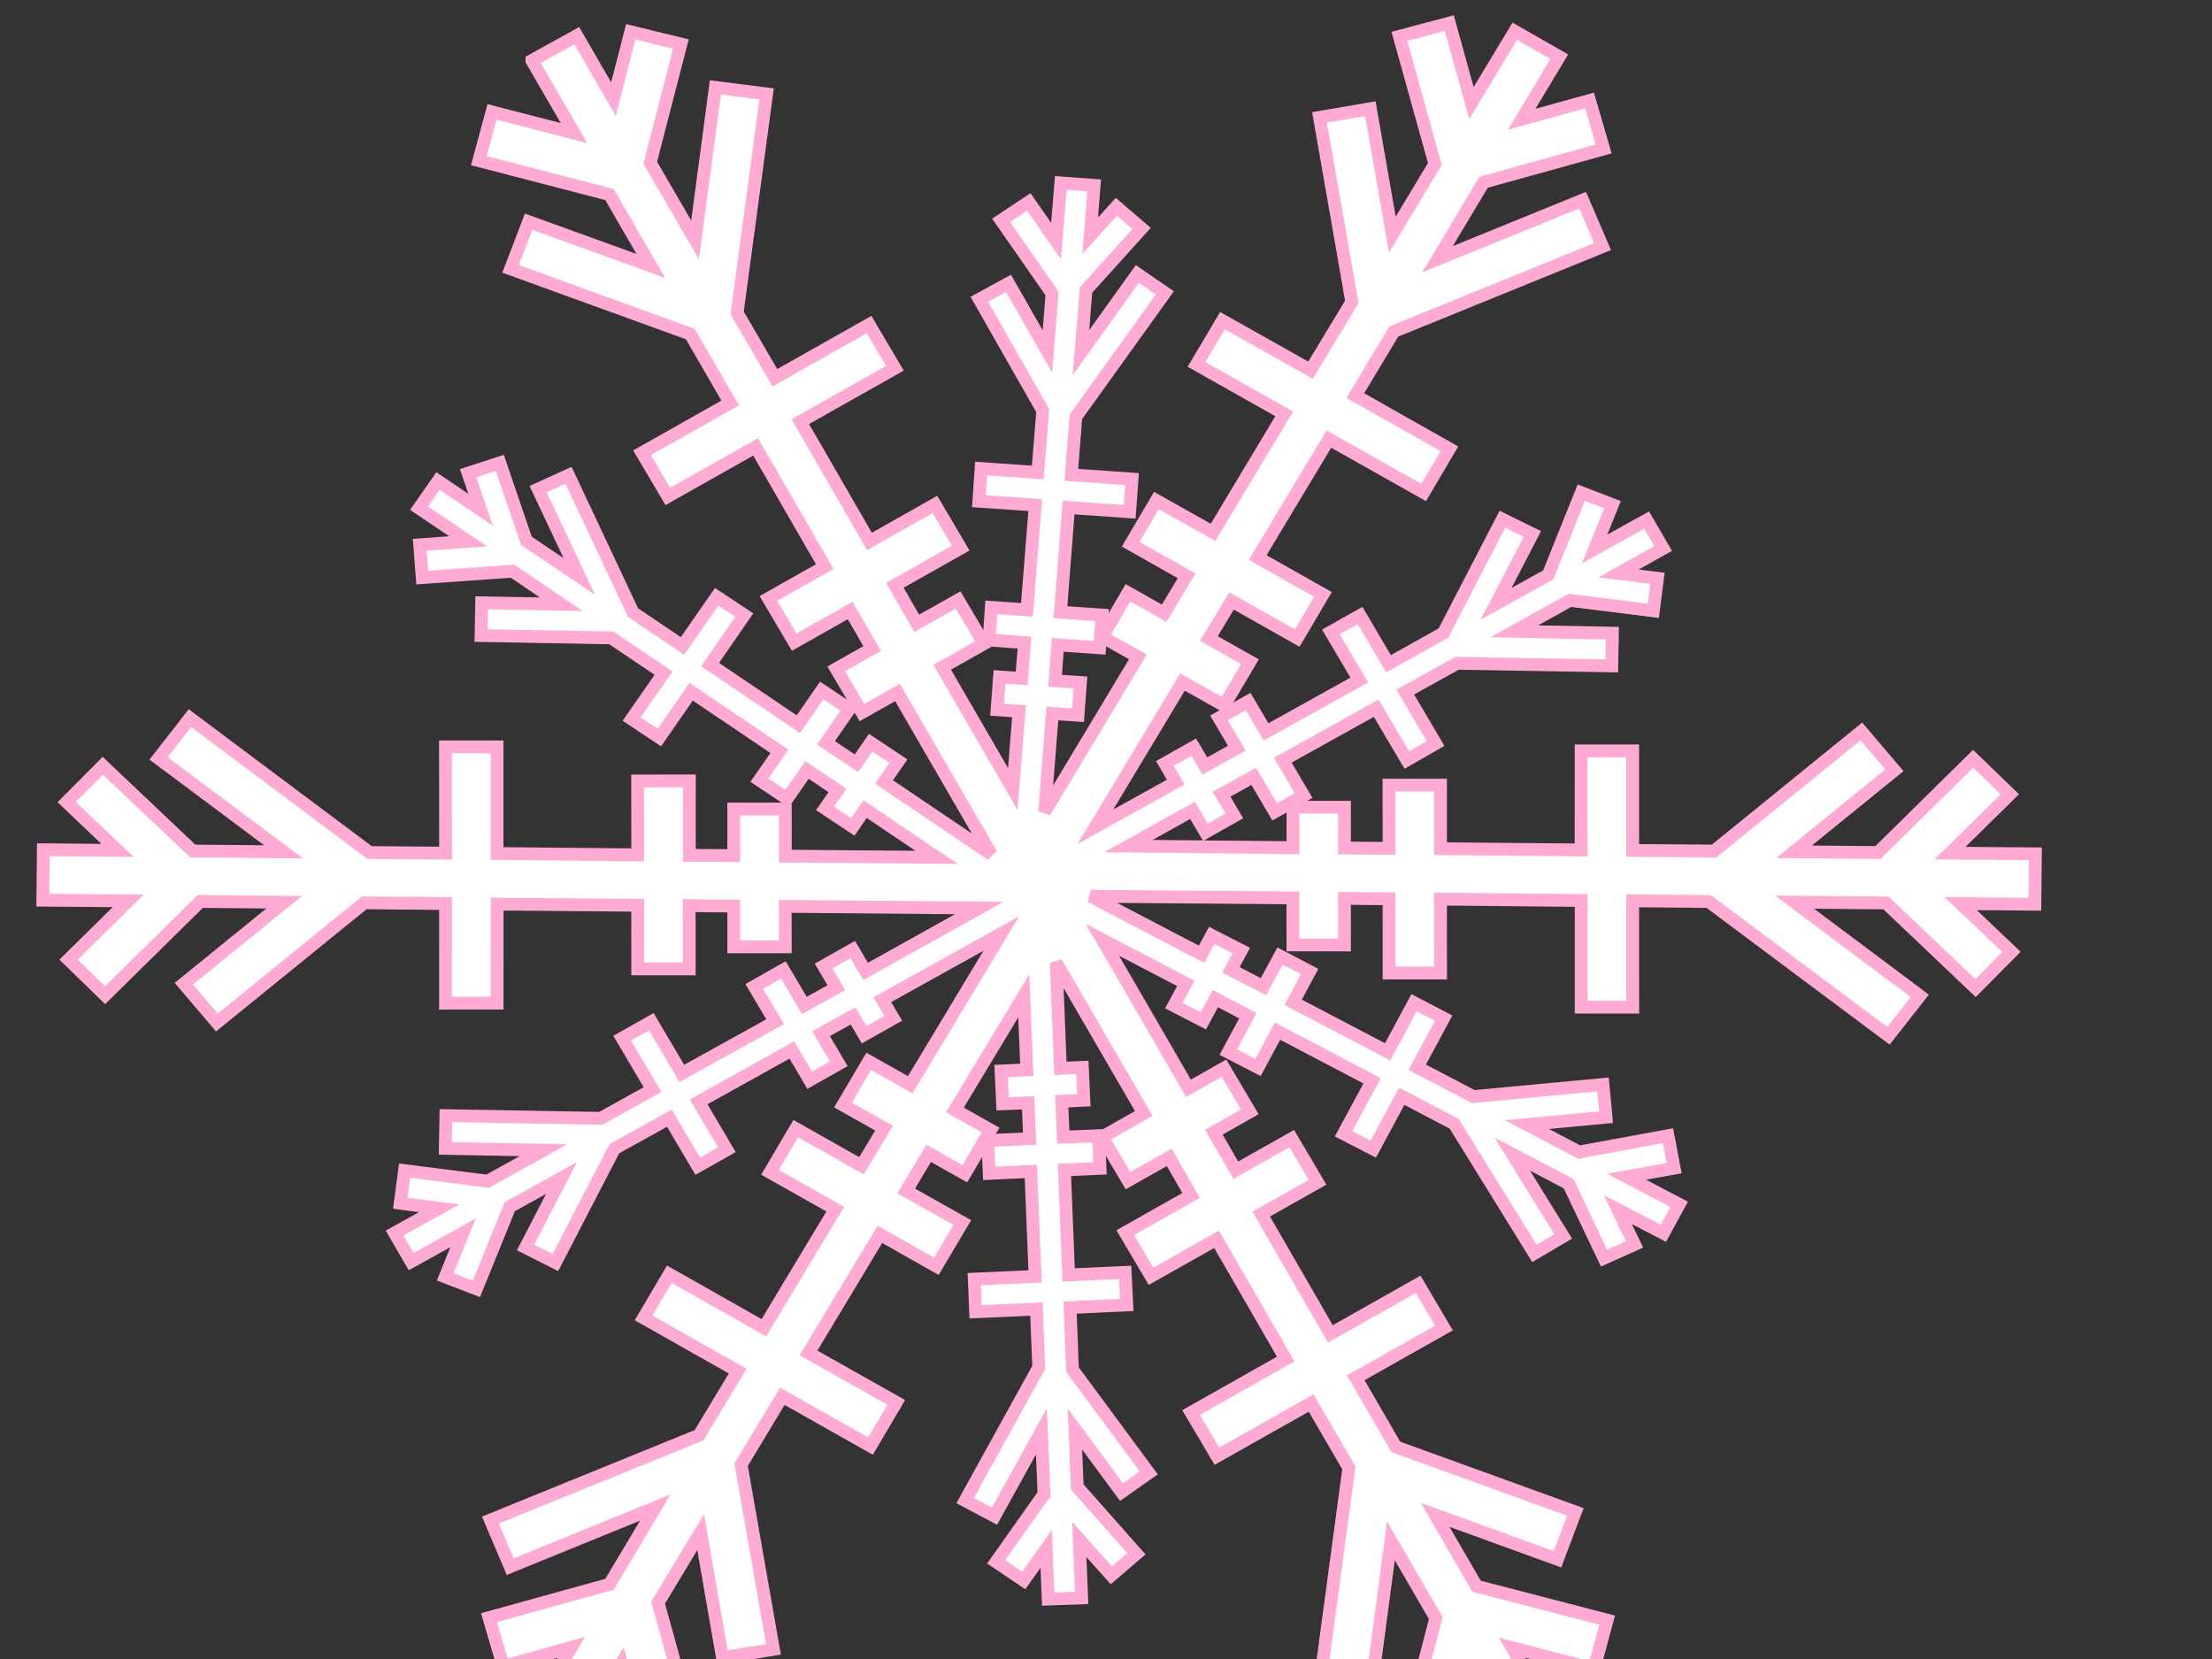
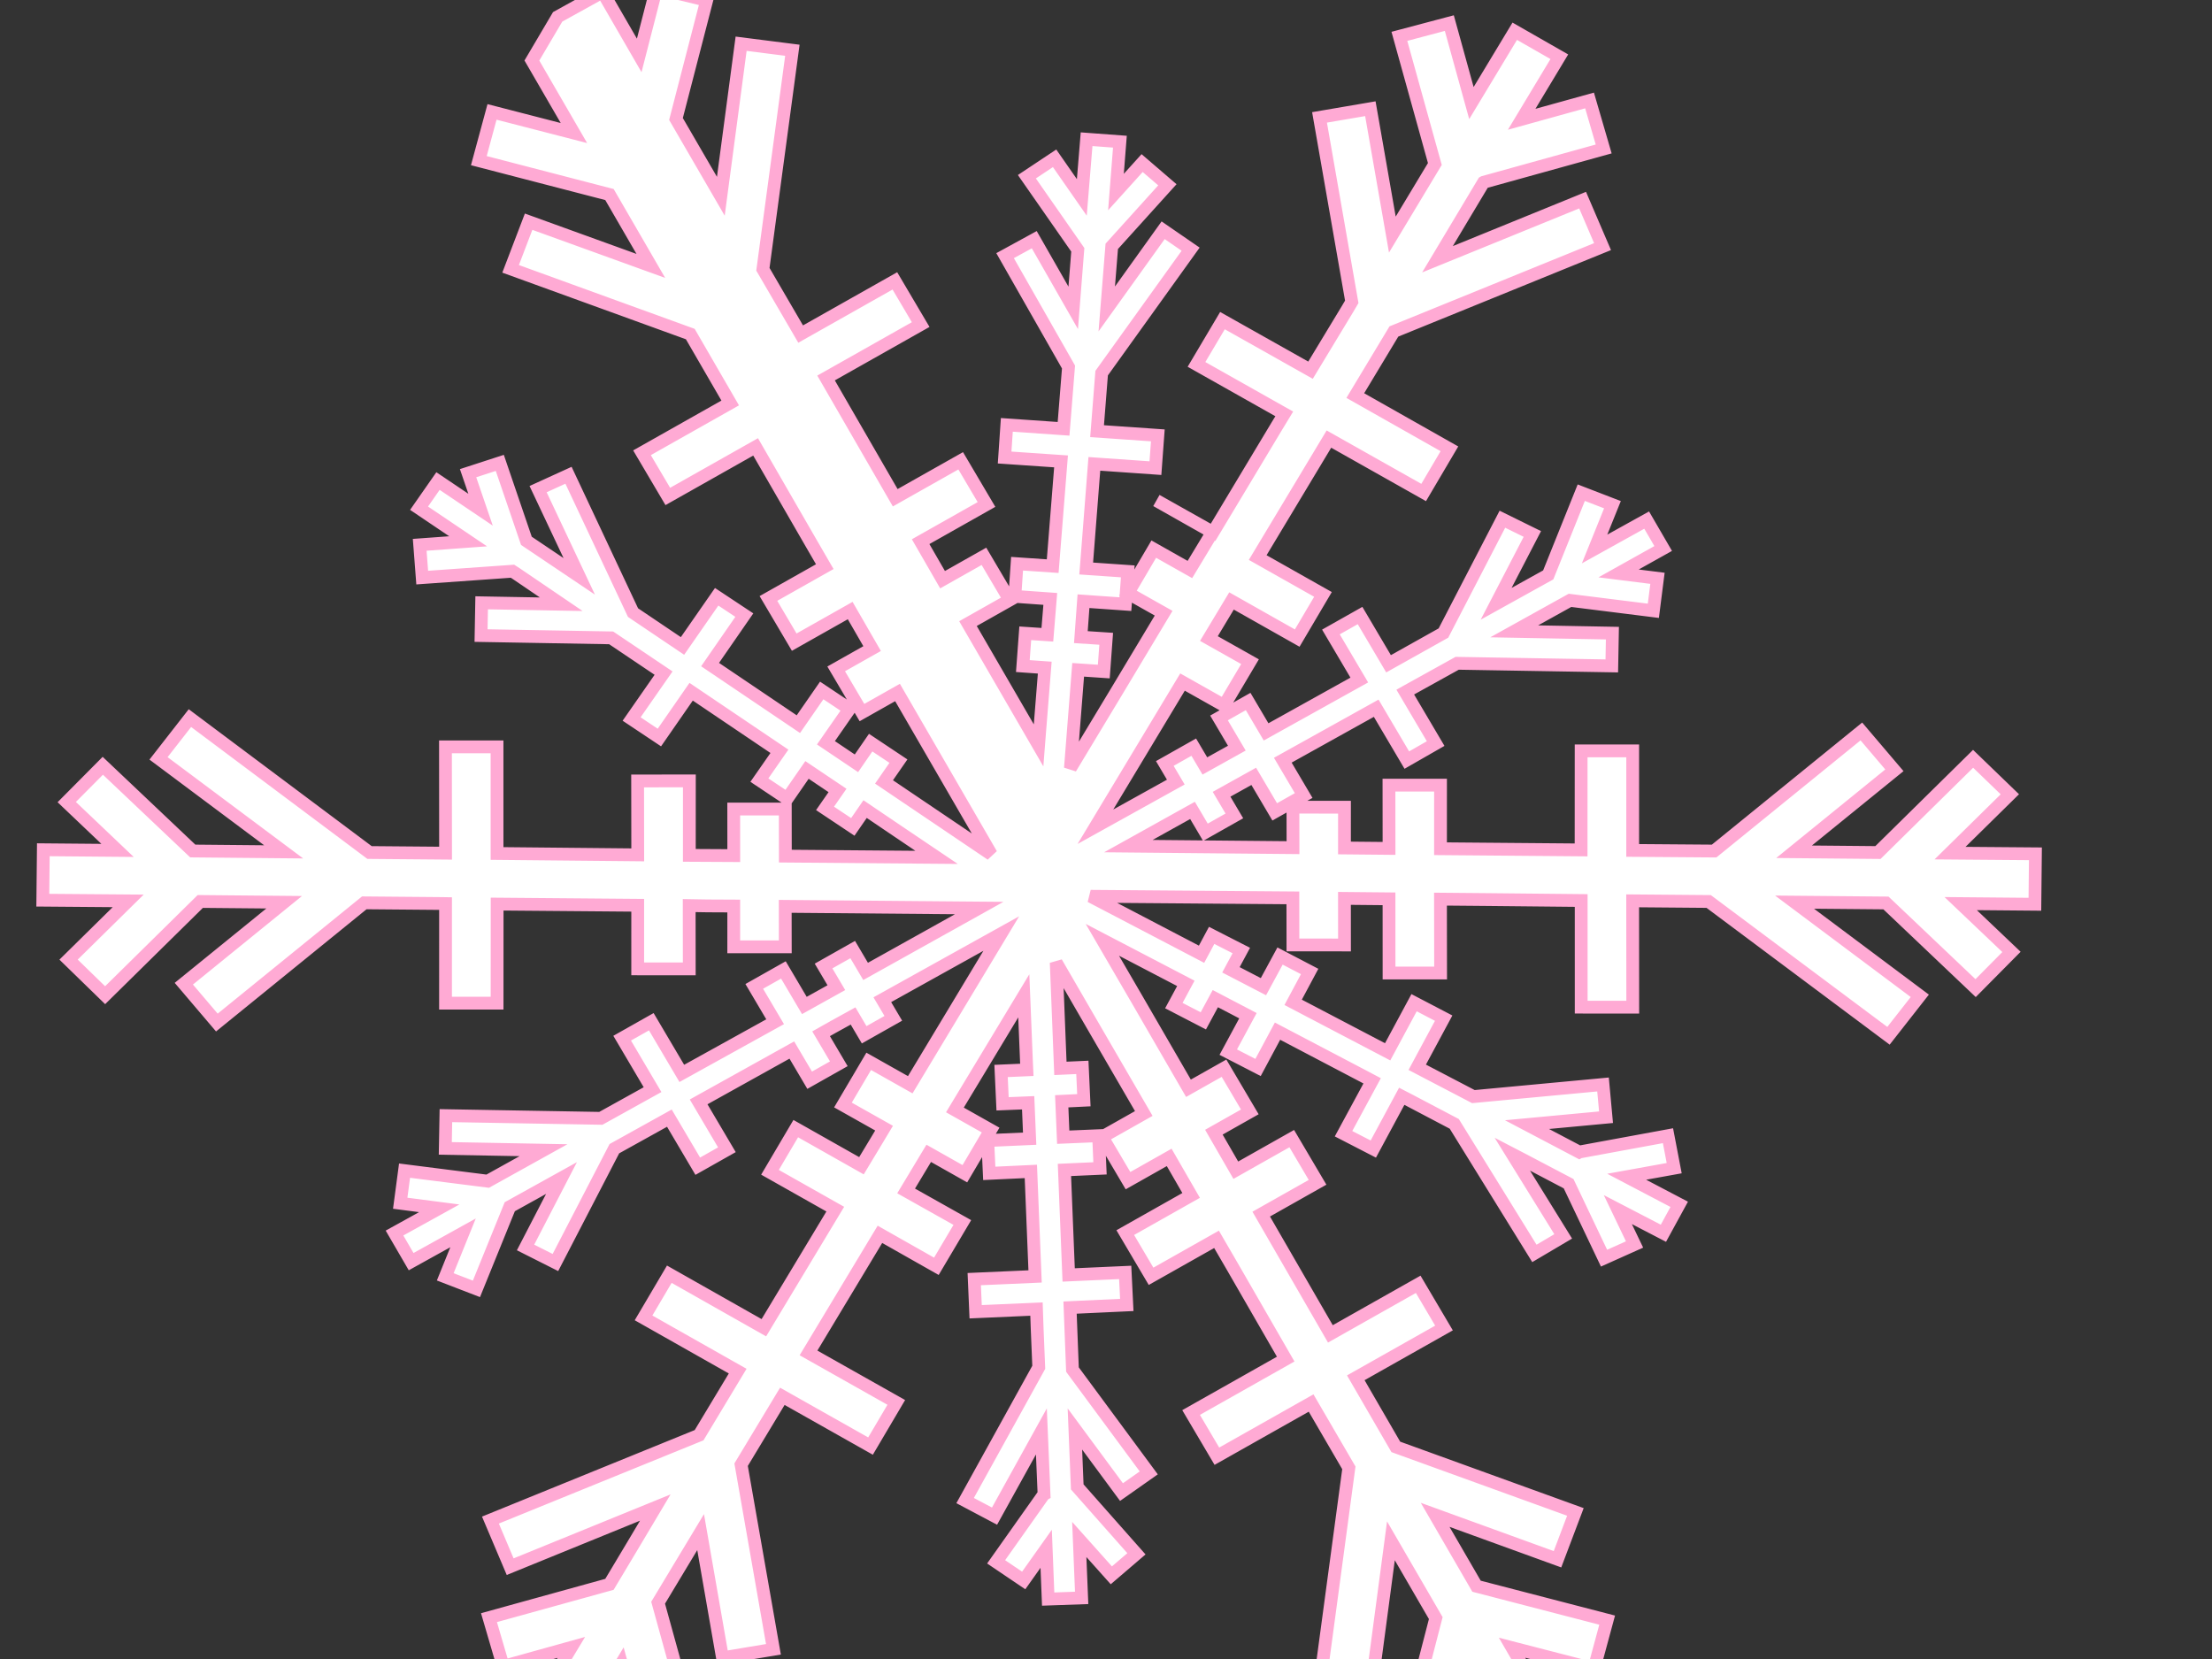
<svg xmlns="http://www.w3.org/2000/svg" width="640" height="480">
  <rect width="100%" height="100%" fill="#333333" stroke="none" />
  <title>Snowflake</title>
  <g>
    <title>Layer 1</title>
-     <path fill="#ffffff" fill-rule="evenodd" stroke="#ffaad4" stroke-width="3.703" stroke-miterlimit="4" id="path11444" d="m153.892,17.512l12.164,20.982l-23.698,-6.116l-3.816,14.1l37.795,9.809l11.969,20.651l-35.361,-12.795l-5.211,13.641l51.989,18.871l11.547,19.937l-25.52,14.407l7.465,12.641l25.407,-14.343l16.043,27.805l3.968,6.847l-16.301,9.203l7.464,12.641l16.189,-9.139l6.346,11.001c-3.387,1.912 -9.685,5.468 -10.399,5.871l7.464,12.641c0.706,-0.398 6.957,-3.927 10.287,-5.807l27.127,46.831l-31.035,-20.954c1.751,-2.525 2.952,-4.27 4.167,-6.017l-8.035,-5.357c-1.205,1.733 -2.375,3.481 -4.11,5.984l-8.827,-5.936l6.815,-9.783l-8.035,-5.357l-6.759,9.751l-25.543,-17.238l9.91,-14.316l-8.003,-5.302l-9.886,14.228l-14.318,-9.652l-18.665,-39.735l-8.798,4.014l11.902,25.233l-15.288,-10.277l-7.694,-22.552l-9.18,2.984l3.614,10.564l-12.315,-8.29l-5.479,7.857l14.197,9.573l-14.012,1.021l0.727,9.483l26.117,-1.846l1.09,0.704l13.018,8.847l-23.027,-0.412l-0.174,9.479l37.64,0.663l15.166,10.199l-9.246,13.281l8.035,5.357l9.19,-13.249l25.543,17.238l-5.799,8.331l8.035,5.357l5.743,-8.298l8.827,5.936c-1.124,1.621 -3.36,4.831 -3.608,5.188l8.035,5.357c0.245,-0.353 2.444,-3.558 3.552,-5.156l9.86,6.672l10.829,7.297l-43.758,-0.36c-0.001,-5.75 -0.021,-9.662 -0.021,-13.619l-14.919,-0.005c0,3.915 0.013,7.79 0.013,13.476l-12.857,-0.07l0.014,-21.553l-14.974,0.026l0.033,21.38l-40.707,-0.397l-0.003,-30.851l-14.919,-0.006l0.028,30.764l-21.996,-0.188l-51.968,-38.889l-9.085,11.65l36.207,27.049l-26.303,-0.248l-26.028,-24.66l-10.434,10.507l14.7,13.98l-21.472,-0.19l-0.151,14.595l24.701,0.2l-17.248,16.992l10.577,10.298l27.531,-27.121l24.266,0.225l-29.028,23.569l9.559,11.239l42.656,-34.634l22.375,0.194l1.135,0.019l-0.006,28.804l14.918,0.005l0.015,-28.661l40.674,0.342l-0.005,18.397l14.919,0.006l-0.02,-18.311l5.298,0.088l7.592,0.037c0.001,3.854 -0.002,10.991 -0.002,11.8l14.918,0.006c0,-0.802 -0.021,-7.903 -0.021,-11.713l56.124,0.488l-32.869,18.335c-1.567,-2.655 -2.646,-4.482 -3.732,-6.321l-8.431,4.76c1.076,1.823 2.147,3.636 3.7,6.266l-9.252,5.15l-6.068,-10.279l-8.432,4.76l6.037,10.223l-26.999,14.949l-8.828,-14.95l-8.431,4.76l8.794,14.894l-14.96,8.3l-44.831,-0.781l-0.174,9.479l28.413,0.521l-16.141,8.966l-24.061,-3.052l-1.254,9.429l11.286,1.47l-12.937,7.156l4.812,8.277l15.017,-8.331l-5.151,12.727l9.025,3.48l9.649,-23.768l14.961,-8.299l-10.399,20.087l8.642,4.355l17.055,-32.932l15.917,-8.839l8.211,13.906l8.431,-4.76l-8.178,-13.851l26.966,-15.003l5.16,8.739l8.432,-4.76l-5.128,-8.684l3.429,-1.936l5.822,-3.214c1.004,1.701 2.992,5.068 3.213,5.442l8.432,-4.76c-0.219,-0.37 -2.193,-3.713 -3.181,-5.387l34.419,-19.137l-26.337,43.742c-5.073,-2.859 -8.523,-4.8 -12.018,-6.773l-7.454,12.636c3.459,1.952 6.881,3.867 11.898,6.694l-2.19,3.654l-4.354,7.222l-19.009,-10.741l-7.454,12.636l18.888,10.663l-20.663,34.309l-27.355,-15.483l-7.454,12.636l27.233,15.405l-11.162,18.54l-60.374,24.556l5.713,13.484l41.987,-17.108l-6.511,10.931l-6.752,11.286l-34.856,9.638l4.122,14.088l19.699,-5.478l-10.898,18.098l12.842,7.407l12.561,-20.868l6.426,23.194l14.393,-3.801l-10.207,-36.962l12.297,-20.427l6.332,36.365l14.738,-2.457l-9.357,-53.418l11.93,-19.78l25.514,14.397l7.454,-12.635l-25.393,-14.319l20.663,-34.31l16.329,9.25l7.51,-12.668l-16.264,-9.139l6.544,-10.876c3.416,1.924 9.734,5.492 10.453,5.898l7.454,-12.636c-0.709,-0.401 -6.979,-3.931 -10.332,-5.82l19.928,-33.015l0.79,19.487l0.089,1.929c-3.13,0.138 -5.29,0.226 -7.454,0.323l0.438,9.5c2.147,-0.097 4.294,-0.155 7.398,-0.292l0.434,10.381l-12.123,0.541l0.438,9.5l12.033,-0.564l1.226,30.381l-17.604,0.777l0.405,9.444l17.604,-0.777l0.177,5.25l0.479,11.602l-21.304,38.555l8.507,4.505l13.558,-24.51l0.767,18.182l-0.056,0.031l-13.807,19.52l7.979,5.389l6.503,-9.168l0.574,14.553l9.691,-0.341l-0.689,-16.906l9.274,10.374l7.265,-6.227l-17.123,-19.353l-0.68,-16.765l13.48,18.26l7.888,-5.553l-22.075,-29.896l-0.693,-17.93l16.412,-0.764l-0.461,-9.413l-16.356,0.733l-1.225,-30.381l10.295,-0.462l-0.406,-9.445l-10.238,0.43l-0.434,-10.381c1.999,-0.088 5.967,-0.299 6.407,-0.319l-0.438,-9.499c-0.435,0.019 -4.379,0.2 -6.351,0.287l-1.21,-30.609l11.709,20.211l13.625,23.455c-5.078,2.867 -8.528,4.814 -12.03,6.791l7.465,12.641c3.468,-1.958 6.889,-3.889 11.916,-6.728l6.346,11.002l-19.055,10.757l7.464,12.642l18.943,-10.695l4.553,7.837l15.458,26.816l-27.374,15.454l7.464,12.641l27.262,-15.39l10.889,18.695l0.033,0.056l-8.527,63.367l14.83,1.888l5.869,-44.132l12.975,22.354l-8.885,34.33l14.557,3.581l4.999,-19.457l10.574,18.287l12.993,-7.188l-12.163,-20.981l23.697,6.115l3.816,-14.099l-37.795,-9.81l-11.969,-20.651l35.394,12.85l5.179,-13.696l-51.958,-18.816l-11.579,-19.992l25.52,-14.406l-7.464,-12.642l-25.408,14.343l-20.011,-34.652l16.301,-9.203l-7.464,-12.641l-16.189,9.139l-6.346,-11.001c3.388,-1.913 9.684,-5.467 10.399,-5.871l-7.464,-12.641c-0.707,0.399 -6.955,3.926 -10.287,5.807l-14.866,-25.685l-10.046,-17.266l24.154,12.6c-1.455,2.702 -2.464,4.557 -3.472,6.431l8.529,4.418c1.007,-1.869 2.015,-3.731 3.473,-6.431l9.434,4.935l-5.692,10.541l8.618,4.442l5.636,-10.51l24.759,12.991l2.615,1.382l-8.279,15.3l8.618,4.442l8.223,-15.269l2.373,1.226l12.831,6.754l23.18,37.479l8.334,-4.924l-14.72,-23.788l3.244,1.686l13.041,6.855l10.251,21.548l8.829,-3.959l-4.836,-10.094l13.186,6.846l4.575,-8.372l-15.204,-7.979l13.748,-2.484l-1.798,-9.392l-25.621,4.717l-0.056,0.031l-15.115,-7.955l22.87,-2.139l-0.872,-9.474l-37.5,3.509l-16.254,-8.486l7.648,-14.211l-8.562,-4.473l-7.648,14.211l-27.341,-14.319l4.774,-8.924l-8.563,-4.473l-4.806,8.869l-9.401,-4.879c0.942,-1.744 2.795,-5.196 3.001,-5.579l-8.586,-4.386c-0.201,0.374 -2.014,3.774 -2.921,5.46l-32.087,-16.77l58.508,0.462c0,5.75 0.022,9.662 0.021,13.618l14.919,0.007c0,-3.916 -0.013,-7.791 -0.014,-13.477l12.89,0.125l0.01,21.467l14.918,0.005l-0.033,-21.38l13.035,0.117l27.672,0.28l0.003,30.851l14.918,0.006l-0.027,-30.764l21.995,0.188l52.025,38.858l9.06,-11.564l-36.239,-27.103l26.448,0.239l25.939,24.637l10.378,-10.476l-14.7,-13.98l21.473,0.19l0.151,-14.595l-24.701,-0.2l17.304,-17.024l-10.633,-10.266l-27.532,27.121l-24.266,-0.225l29.029,-23.569l-9.559,-11.239l-42.601,34.602l-23.565,-0.181l0.006,-28.803l-14.919,-0.006l-0.014,28.662l-40.674,-0.343l0.005,-18.397l-14.919,-0.006l0.02,18.31l-12.89,-0.124c-0.001,-3.854 0.002,-10.991 0.002,-11.801l-14.918,-0.006c0,0.804 0.021,7.904 0.021,11.714l-47.631,-0.446l18.559,-10.33c1.567,2.654 2.645,4.482 3.732,6.321l8.375,-4.728c-1.077,-1.823 -2.147,-3.636 -3.699,-6.266l9.307,-5.181l6.069,10.278l8.376,-4.729l-6.037,-10.223l27.023,-15.035l8.859,15.005l8.343,-4.783l-8.795,-14.895l0.225,-0.127l14.792,-8.204l44.742,0.758l0.174,-9.479l-28.413,-0.522l16.141,-8.965l24.118,3.02l1.197,-9.397l-11.254,-1.415l12.905,-7.212l-4.779,-8.221l-15.073,8.363l5.174,-12.815l-9.024,-3.479l-9.561,23.791l-15.073,8.363l10.479,-20.206l-8.666,-4.268l-17.055,32.932l-15.884,8.894l-8.243,-13.961l-8.432,4.76l8.211,13.906l-26.966,15.003l-5.193,-8.794l-8.432,4.76l5.16,8.739l-9.251,5.149c-1.003,-1.7 -2.992,-5.068 -3.213,-5.441l-8.375,4.728c0.219,0.37 2.192,3.713 3.18,5.386l-23.256,12.909l25.201,-41.855c5.073,2.859 8.524,4.8 12.019,6.773l7.51,-12.667c-3.454,-1.95 -6.882,-3.863 -11.897,-6.695l6.544,-10.876l19.008,10.742l7.454,-12.636l-18.887,-10.663l20.607,-34.278l27.411,15.451l7.453,-12.635l-27.233,-15.405l11.162,-18.54l60.374,-24.556l-5.769,-13.452l-41.987,17.107l13.319,-22.249l0.056,-0.032l34.712,-9.629l-4.09,-14.033l-19.643,5.446l10.899,-18.098l-12.899,-7.375l-12.537,20.782l-6.393,-23.139l-14.449,3.833l10.263,36.93l-12.297,20.426l-6.365,-36.419l-14.706,2.512l9.325,53.363l-1.159,1.973l-10.771,17.806l-25.482,-14.342l-7.51,12.668l25.393,14.318l-2.165,3.568l-18.442,30.71l-16.385,-9.217l-7.454,12.635l16.208,9.171l-6.52,10.79c-3.413,-1.927 -9.737,-5.493 -10.453,-5.898l-7.477,12.722c0.71,0.401 6.978,3.931 10.331,5.82l-13.639,22.723l-13.328,22.107l2.237,-28.451c3.114,0.21 5.257,0.354 7.417,0.503l0.698,-9.481c-2.134,-0.147 -4.256,-0.272 -7.329,-0.479l0.758,-10.395l12.12,0.852l0.698,-9.48l-12.032,-0.83l2.358,-30.278l17.669,1.238l0.698,-9.481l-17.581,-1.215l1.325,-16.796l25.744,-35.859l-7.955,-5.476l-16.312,22.766l1.447,-18.112l16.093,-17.806l-7.307,-6.282l-7.569,8.377l1.141,-14.568l-9.64,-0.714l-1.381,16.829l-7.876,-11.309l-8.019,5.333l14.732,21.143l-1.324,16.797l-11.272,-19.726l-8.441,4.618l18.35,32.219l-1.432,17.884l-16.413,-1.141l-0.641,9.449l16.324,1.118l-2.414,30.309l-10.309,-0.703l-0.641,9.45l10.252,0.734l-0.846,10.371c-1.996,-0.134 -5.955,-0.39 -6.394,-0.421l-0.698,9.481c0.436,0.031 4.369,0.321 6.338,0.453l-1.447,18.112l-0.342,4.371l-20.424,-35.225c5.103,-2.881 8.573,-4.84 12.085,-6.823l-7.465,-12.642c-3.479,1.965 -6.92,3.907 -11.973,6.76l-6.345,-11.001l19.055,-10.758l-7.464,-12.641l-18.943,10.694l-20.011,-34.653l27.375,-15.454l-7.465,-12.641l-27.262,15.39l-5.558,-9.54l-5.331,-9.156l-0.033,-0.055l8.527,-63.367l-14.83,-1.888l-5.869,44.132l-12.975,-22.356l8.884,-34.329l-14.523,-3.526l-5,19.458l-10.606,-18.343l-12.993,7.188l0,0l0,-0z" />
+     <path fill="#ffffff" fill-rule="evenodd" stroke="#ffaad4" stroke-width="3.703" stroke-miterlimit="4" id="path11444" d="m153.892,17.512l12.164,20.982l-23.698,-6.116l-3.816,14.1l37.795,9.809l11.969,20.651l-35.361,-12.795l-5.211,13.641l51.989,18.871l11.547,19.937l-25.52,14.407l7.465,12.641l25.407,-14.343l16.043,27.805l3.968,6.847l-16.301,9.203l7.464,12.641l16.189,-9.139l6.346,11.001c-3.387,1.912 -9.685,5.468 -10.399,5.871l7.464,12.641c0.706,-0.398 6.957,-3.927 10.287,-5.807l27.127,46.831l-31.035,-20.954c1.751,-2.525 2.952,-4.27 4.167,-6.017l-8.035,-5.357c-1.205,1.733 -2.375,3.481 -4.11,5.984l-8.827,-5.936l6.815,-9.783l-8.035,-5.357l-6.759,9.751l-25.543,-17.238l9.91,-14.316l-8.003,-5.302l-9.886,14.228l-14.318,-9.652l-18.665,-39.735l-8.798,4.014l11.902,25.233l-15.288,-10.277l-7.694,-22.552l-9.18,2.984l3.614,10.564l-12.315,-8.29l-5.479,7.857l14.197,9.573l-14.012,1.021l0.727,9.483l26.117,-1.846l1.09,0.704l13.018,8.847l-23.027,-0.412l-0.174,9.479l37.64,0.663l15.166,10.199l-9.246,13.281l8.035,5.357l9.19,-13.249l25.543,17.238l-5.799,8.331l8.035,5.357l5.743,-8.298l8.827,5.936c-1.124,1.621 -3.36,4.831 -3.608,5.188l8.035,5.357c0.245,-0.353 2.444,-3.558 3.552,-5.156l9.86,6.672l10.829,7.297l-43.758,-0.36c-0.001,-5.75 -0.021,-9.662 -0.021,-13.619l-14.919,-0.005c0,3.915 0.013,7.79 0.013,13.476l-12.857,-0.07l0.014,-21.553l-14.974,0.026l0.033,21.38l-40.707,-0.397l-0.003,-30.851l-14.919,-0.006l0.028,30.764l-21.996,-0.188l-51.968,-38.889l-9.085,11.65l36.207,27.049l-26.303,-0.248l-26.028,-24.66l-10.434,10.507l14.7,13.98l-21.472,-0.19l-0.151,14.595l24.701,0.2l-17.248,16.992l10.577,10.298l27.531,-27.121l24.266,0.225l-29.028,23.569l9.559,11.239l42.656,-34.634l22.375,0.194l1.135,0.019l-0.006,28.804l14.918,0.005l0.015,-28.661l40.674,0.342l-0.005,18.397l14.919,0.006l-0.02,-18.311l5.298,0.088l7.592,0.037c0.001,3.854 -0.002,10.991 -0.002,11.8l14.918,0.006c0,-0.802 -0.021,-7.903 -0.021,-11.713l56.124,0.488l-32.869,18.335c-1.567,-2.655 -2.646,-4.482 -3.732,-6.321l-8.431,4.76c1.076,1.823 2.147,3.636 3.7,6.266l-9.252,5.15l-6.068,-10.279l-8.432,4.76l6.037,10.223l-26.999,14.949l-8.828,-14.95l-8.431,4.76l8.794,14.894l-14.96,8.3l-44.831,-0.781l-0.174,9.479l28.413,0.521l-16.141,8.966l-24.061,-3.052l-1.254,9.429l11.286,1.47l-12.937,7.156l4.812,8.277l15.017,-8.331l-5.151,12.727l9.025,3.48l9.649,-23.768l14.961,-8.299l-10.399,20.087l8.642,4.355l17.055,-32.932l15.917,-8.839l8.211,13.906l8.431,-4.76l-8.178,-13.851l26.966,-15.003l5.16,8.739l8.432,-4.76l-5.128,-8.684l3.429,-1.936l5.822,-3.214c1.004,1.701 2.992,5.068 3.213,5.442l8.432,-4.76c-0.219,-0.37 -2.193,-3.713 -3.181,-5.387l34.419,-19.137l-26.337,43.742c-5.073,-2.859 -8.523,-4.8 -12.018,-6.773l-7.454,12.636c3.459,1.952 6.881,3.867 11.898,6.694l-2.19,3.654l-4.354,7.222l-19.009,-10.741l-7.454,12.636l18.888,10.663l-20.663,34.309l-27.355,-15.483l-7.454,12.636l27.233,15.405l-11.162,18.54l-60.374,24.556l5.713,13.484l41.987,-17.108l-6.511,10.931l-6.752,11.286l-34.856,9.638l4.122,14.088l19.699,-5.478l-10.898,18.098l12.842,7.407l12.561,-20.868l6.426,23.194l14.393,-3.801l-10.207,-36.962l12.297,-20.427l6.332,36.365l14.738,-2.457l-9.357,-53.418l11.93,-19.78l25.514,14.397l7.454,-12.635l-25.393,-14.319l20.663,-34.31l16.329,9.25l7.51,-12.668l-16.264,-9.139l6.544,-10.876c3.416,1.924 9.734,5.492 10.453,5.898l7.454,-12.636c-0.709,-0.401 -6.979,-3.931 -10.332,-5.82l19.928,-33.015l0.79,19.487l0.089,1.929c-3.13,0.138 -5.29,0.226 -7.454,0.323l0.438,9.5c2.147,-0.097 4.294,-0.155 7.398,-0.292l0.434,10.381l-12.123,0.541l0.438,9.5l12.033,-0.564l1.226,30.381l-17.604,0.777l0.405,9.444l17.604,-0.777l0.177,5.25l0.479,11.602l-21.304,38.555l8.507,4.505l13.558,-24.51l0.767,18.182l-0.056,0.031l-13.807,19.52l7.979,5.389l6.503,-9.168l0.574,14.553l9.691,-0.341l-0.689,-16.906l9.274,10.374l7.265,-6.227l-17.123,-19.353l-0.68,-16.765l13.48,18.26l7.888,-5.553l-22.075,-29.896l-0.693,-17.93l16.412,-0.764l-0.461,-9.413l-16.356,0.733l-1.225,-30.381l10.295,-0.462l-0.406,-9.445l-10.238,0.43l-0.434,-10.381c1.999,-0.088 5.967,-0.299 6.407,-0.319l-0.438,-9.499c-0.435,0.019 -4.379,0.2 -6.351,0.287l-1.21,-30.609l11.709,20.211l13.625,23.455c-5.078,2.867 -8.528,4.814 -12.03,6.791l7.465,12.641c3.468,-1.958 6.889,-3.889 11.916,-6.728l6.346,11.002l-19.055,10.757l7.464,12.642l18.943,-10.695l4.553,7.837l15.458,26.816l-27.374,15.454l7.464,12.641l27.262,-15.39l10.889,18.695l0.033,0.056l-8.527,63.367l14.83,1.888l5.869,-44.132l12.975,22.354l-8.885,34.33l14.557,3.581l4.999,-19.457l10.574,18.287l12.993,-7.188l-12.163,-20.981l23.697,6.115l3.816,-14.099l-37.795,-9.81l-11.969,-20.651l35.394,12.85l5.179,-13.696l-51.958,-18.816l-11.579,-19.992l25.52,-14.406l-7.464,-12.642l-25.408,14.343l-20.011,-34.652l16.301,-9.203l-7.464,-12.641l-16.189,9.139l-6.346,-11.001c3.388,-1.913 9.684,-5.467 10.399,-5.871l-7.464,-12.641c-0.707,0.399 -6.955,3.926 -10.287,5.807l-14.866,-25.685l-10.046,-17.266l24.154,12.6c-1.455,2.702 -2.464,4.557 -3.472,6.431l8.529,4.418c1.007,-1.869 2.015,-3.731 3.473,-6.431l9.434,4.935l-5.692,10.541l8.618,4.442l5.636,-10.51l24.759,12.991l2.615,1.382l-8.279,15.3l8.618,4.442l8.223,-15.269l2.373,1.226l12.831,6.754l23.18,37.479l8.334,-4.924l-14.72,-23.788l3.244,1.686l13.041,6.855l10.251,21.548l8.829,-3.959l-4.836,-10.094l13.186,6.846l4.575,-8.372l-15.204,-7.979l13.748,-2.484l-1.798,-9.392l-25.621,4.717l-0.056,0.031l-15.115,-7.955l22.87,-2.139l-0.872,-9.474l-37.5,3.509l-16.254,-8.486l7.648,-14.211l-8.562,-4.473l-7.648,14.211l-27.341,-14.319l4.774,-8.924l-8.563,-4.473l-4.806,8.869l-9.401,-4.879c0.942,-1.744 2.795,-5.196 3.001,-5.579l-8.586,-4.386c-0.201,0.374 -2.014,3.774 -2.921,5.46l-32.087,-16.77l58.508,0.462c0,5.75 0.022,9.662 0.021,13.618l14.919,0.007c0,-3.916 -0.013,-7.791 -0.014,-13.477l12.89,0.125l0.01,21.467l14.918,0.005l-0.033,-21.38l13.035,0.117l27.672,0.28l0.003,30.851l14.918,0.006l-0.027,-30.764l21.995,0.188l52.025,38.858l9.06,-11.564l-36.239,-27.103l26.448,0.239l25.939,24.637l10.378,-10.476l-14.7,-13.98l21.473,0.19l0.151,-14.595l-24.701,-0.2l17.304,-17.024l-10.633,-10.266l-27.532,27.121l-24.266,-0.225l29.029,-23.569l-9.559,-11.239l-42.601,34.602l-23.565,-0.181l0.006,-28.803l-14.919,-0.006l-0.014,28.662l-40.674,-0.343l0.005,-18.397l-14.919,-0.006l0.02,18.31l-12.89,-0.124c-0.001,-3.854 0.002,-10.991 0.002,-11.801l-14.918,-0.006c0,0.804 0.021,7.904 0.021,11.714l-47.631,-0.446l18.559,-10.33c1.567,2.654 2.645,4.482 3.732,6.321l8.375,-4.728c-1.077,-1.823 -2.147,-3.636 -3.699,-6.266l9.307,-5.181l6.069,10.278l8.376,-4.729l-6.037,-10.223l27.023,-15.035l8.859,15.005l8.343,-4.783l-8.795,-14.895l0.225,-0.127l14.792,-8.204l44.742,0.758l0.174,-9.479l-28.413,-0.522l16.141,-8.965l24.118,3.02l1.197,-9.397l-11.254,-1.415l12.905,-7.212l-4.779,-8.221l-15.073,8.363l5.174,-12.815l-9.024,-3.479l-9.561,23.791l-15.073,8.363l10.479,-20.206l-8.666,-4.268l-17.055,32.932l-15.884,8.894l-8.243,-13.961l-8.432,4.76l8.211,13.906l-26.966,15.003l-5.193,-8.794l-8.432,4.76l5.16,8.739l-9.251,5.149c-1.003,-1.7 -2.992,-5.068 -3.213,-5.441l-8.375,4.728c0.219,0.37 2.192,3.713 3.18,5.386l-23.256,12.909l25.201,-41.855c5.073,2.859 8.524,4.8 12.019,6.773l7.51,-12.667c-3.454,-1.95 -6.882,-3.863 -11.897,-6.695l6.544,-10.876l19.008,10.742l7.454,-12.636l-18.887,-10.663l20.607,-34.278l27.411,15.451l7.453,-12.635l-27.233,-15.405l11.162,-18.54l60.374,-24.556l-5.769,-13.452l-41.987,17.107l13.319,-22.249l0.056,-0.032l34.712,-9.629l-4.09,-14.033l-19.643,5.446l10.899,-18.098l-12.899,-7.375l-12.537,20.782l-6.393,-23.139l-14.449,3.833l10.263,36.93l-12.297,20.426l-6.365,-36.419l-14.706,2.512l9.325,53.363l-1.159,1.973l-10.771,17.806l-25.482,-14.342l-7.51,12.668l25.393,14.318l-2.165,3.568l-18.442,30.71l-16.385,-9.217l16.208,9.171l-6.52,10.79c-3.413,-1.927 -9.737,-5.493 -10.453,-5.898l-7.477,12.722c0.71,0.401 6.978,3.931 10.331,5.82l-13.639,22.723l-13.328,22.107l2.237,-28.451c3.114,0.21 5.257,0.354 7.417,0.503l0.698,-9.481c-2.134,-0.147 -4.256,-0.272 -7.329,-0.479l0.758,-10.395l12.12,0.852l0.698,-9.48l-12.032,-0.83l2.358,-30.278l17.669,1.238l0.698,-9.481l-17.581,-1.215l1.325,-16.796l25.744,-35.859l-7.955,-5.476l-16.312,22.766l1.447,-18.112l16.093,-17.806l-7.307,-6.282l-7.569,8.377l1.141,-14.568l-9.64,-0.714l-1.381,16.829l-7.876,-11.309l-8.019,5.333l14.732,21.143l-1.324,16.797l-11.272,-19.726l-8.441,4.618l18.35,32.219l-1.432,17.884l-16.413,-1.141l-0.641,9.449l16.324,1.118l-2.414,30.309l-10.309,-0.703l-0.641,9.45l10.252,0.734l-0.846,10.371c-1.996,-0.134 -5.955,-0.39 -6.394,-0.421l-0.698,9.481c0.436,0.031 4.369,0.321 6.338,0.453l-1.447,18.112l-0.342,4.371l-20.424,-35.225c5.103,-2.881 8.573,-4.84 12.085,-6.823l-7.465,-12.642c-3.479,1.965 -6.92,3.907 -11.973,6.76l-6.345,-11.001l19.055,-10.758l-7.464,-12.641l-18.943,10.694l-20.011,-34.653l27.375,-15.454l-7.465,-12.641l-27.262,15.39l-5.558,-9.54l-5.331,-9.156l-0.033,-0.055l8.527,-63.367l-14.83,-1.888l-5.869,44.132l-12.975,-22.356l8.884,-34.329l-14.523,-3.526l-5,19.458l-10.606,-18.343l-12.993,7.188l0,0l0,-0z" />
  </g>
</svg>